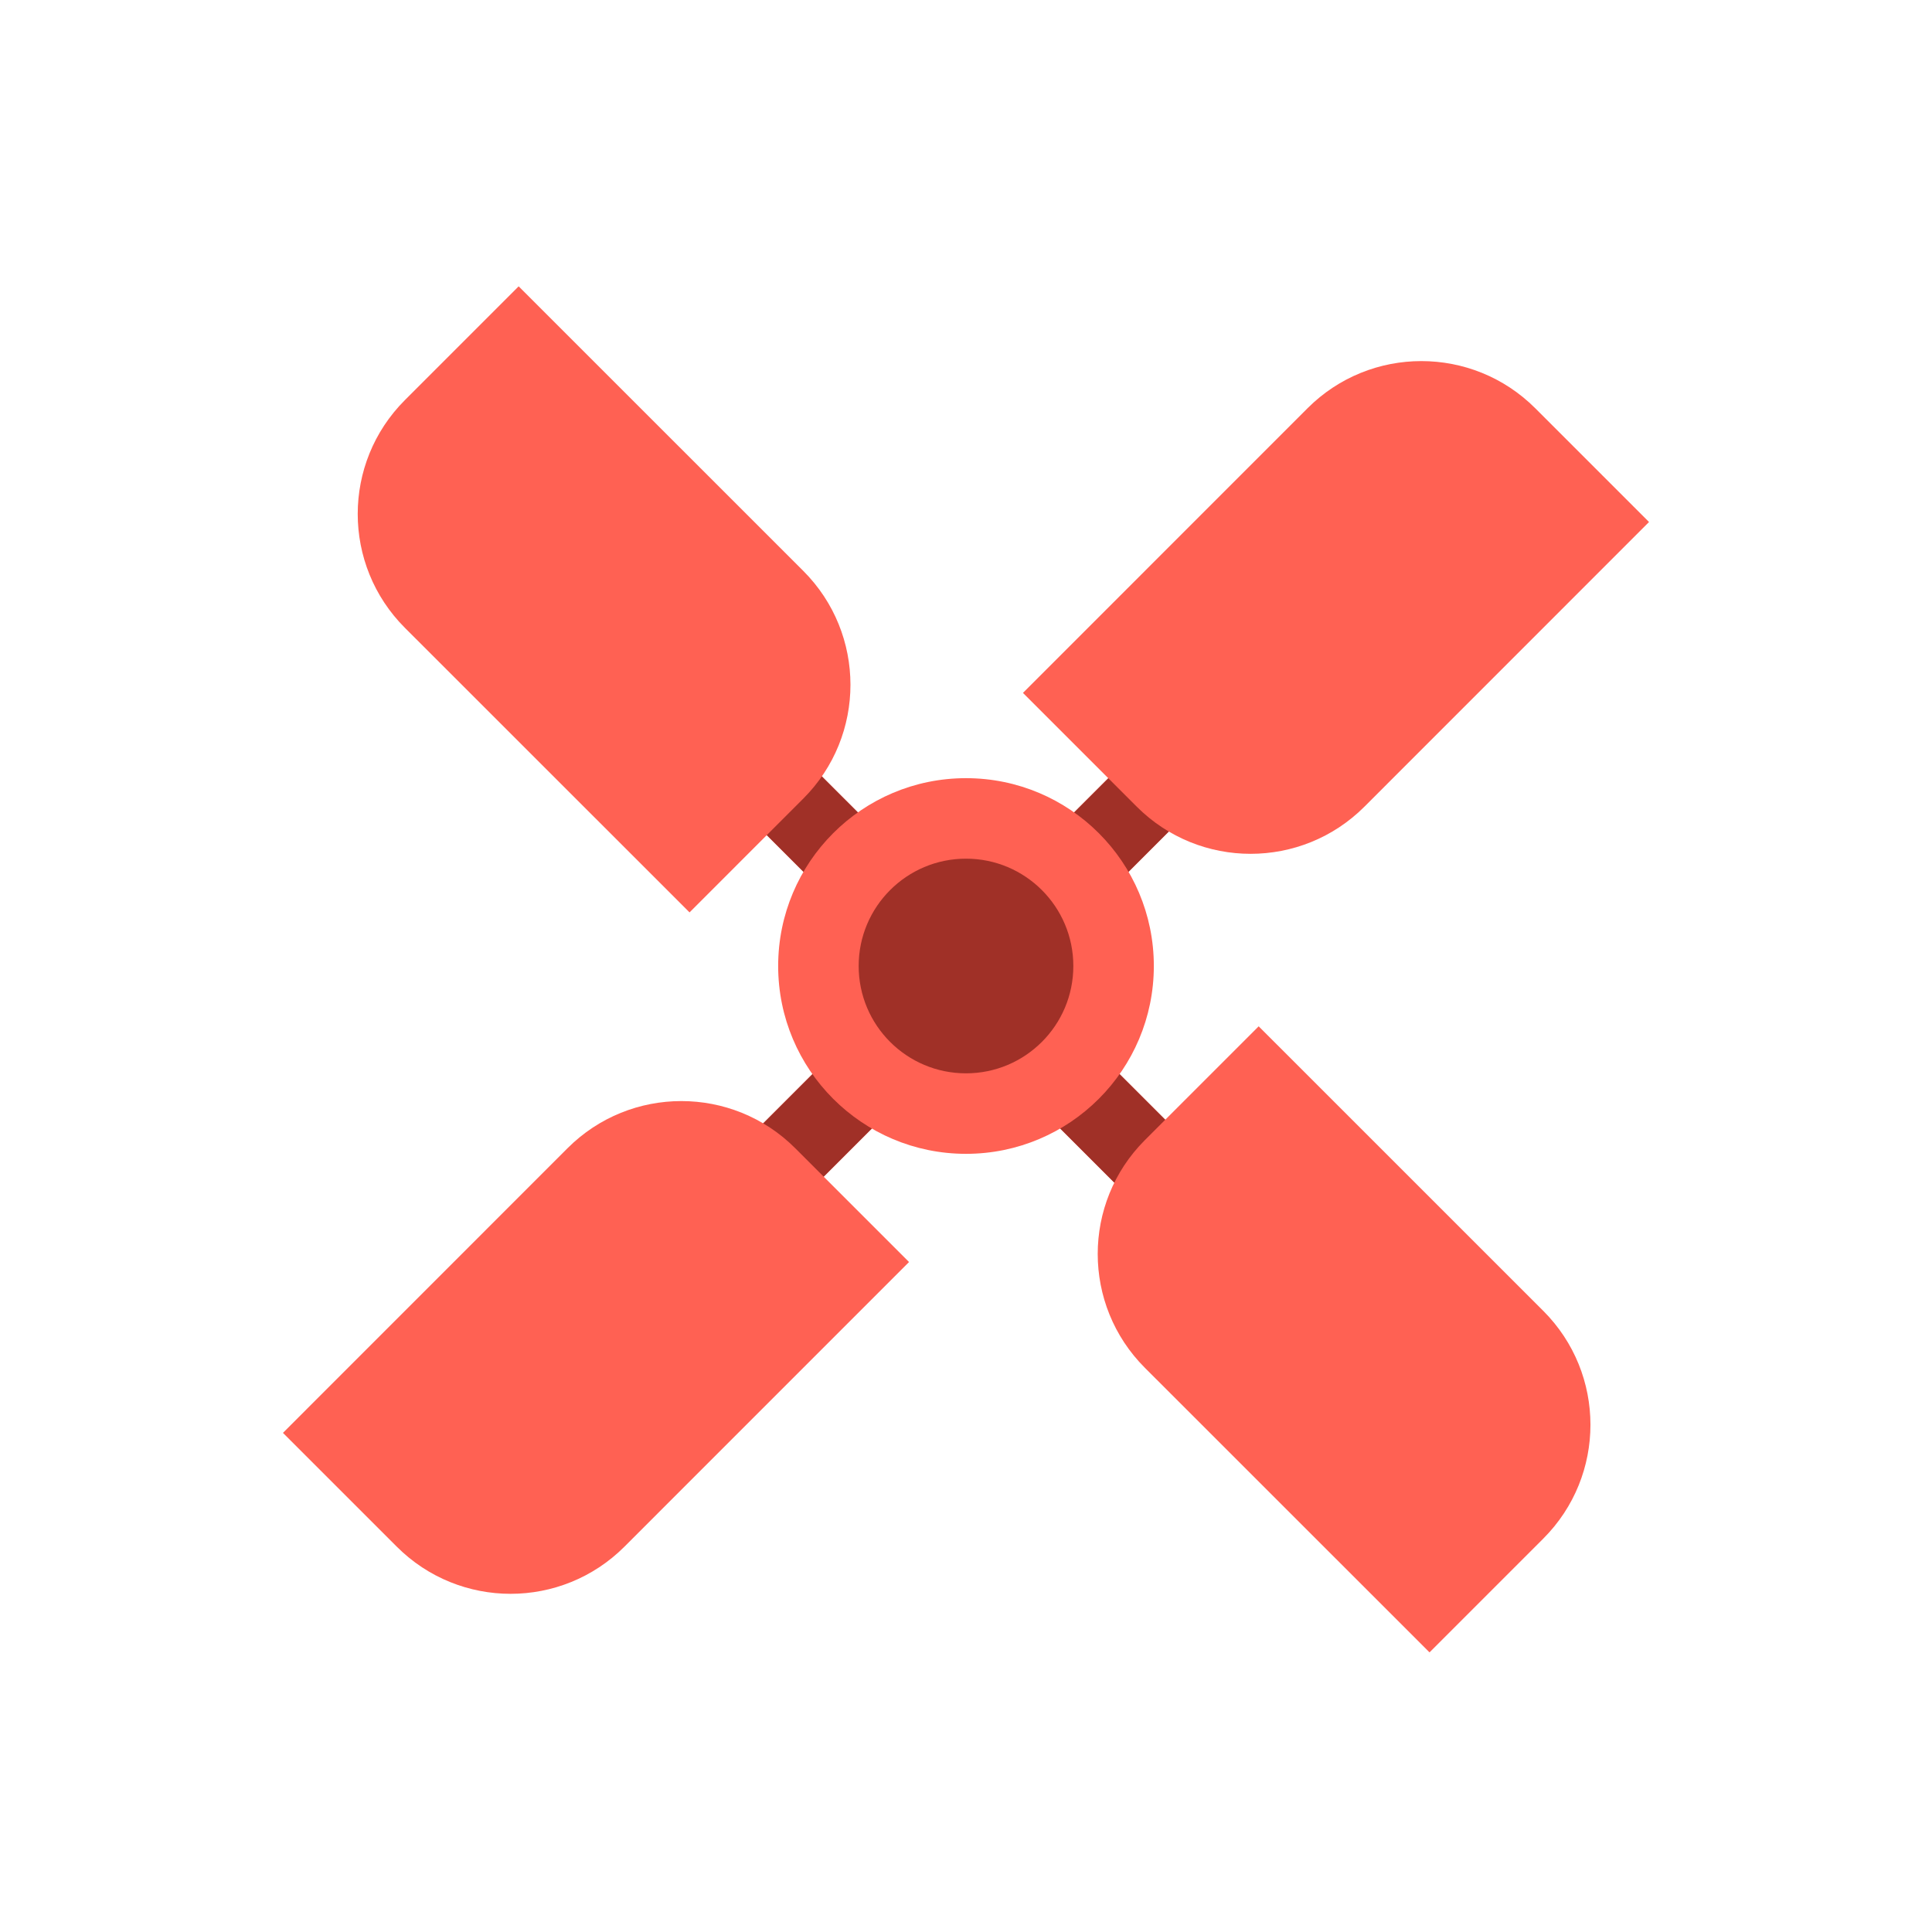
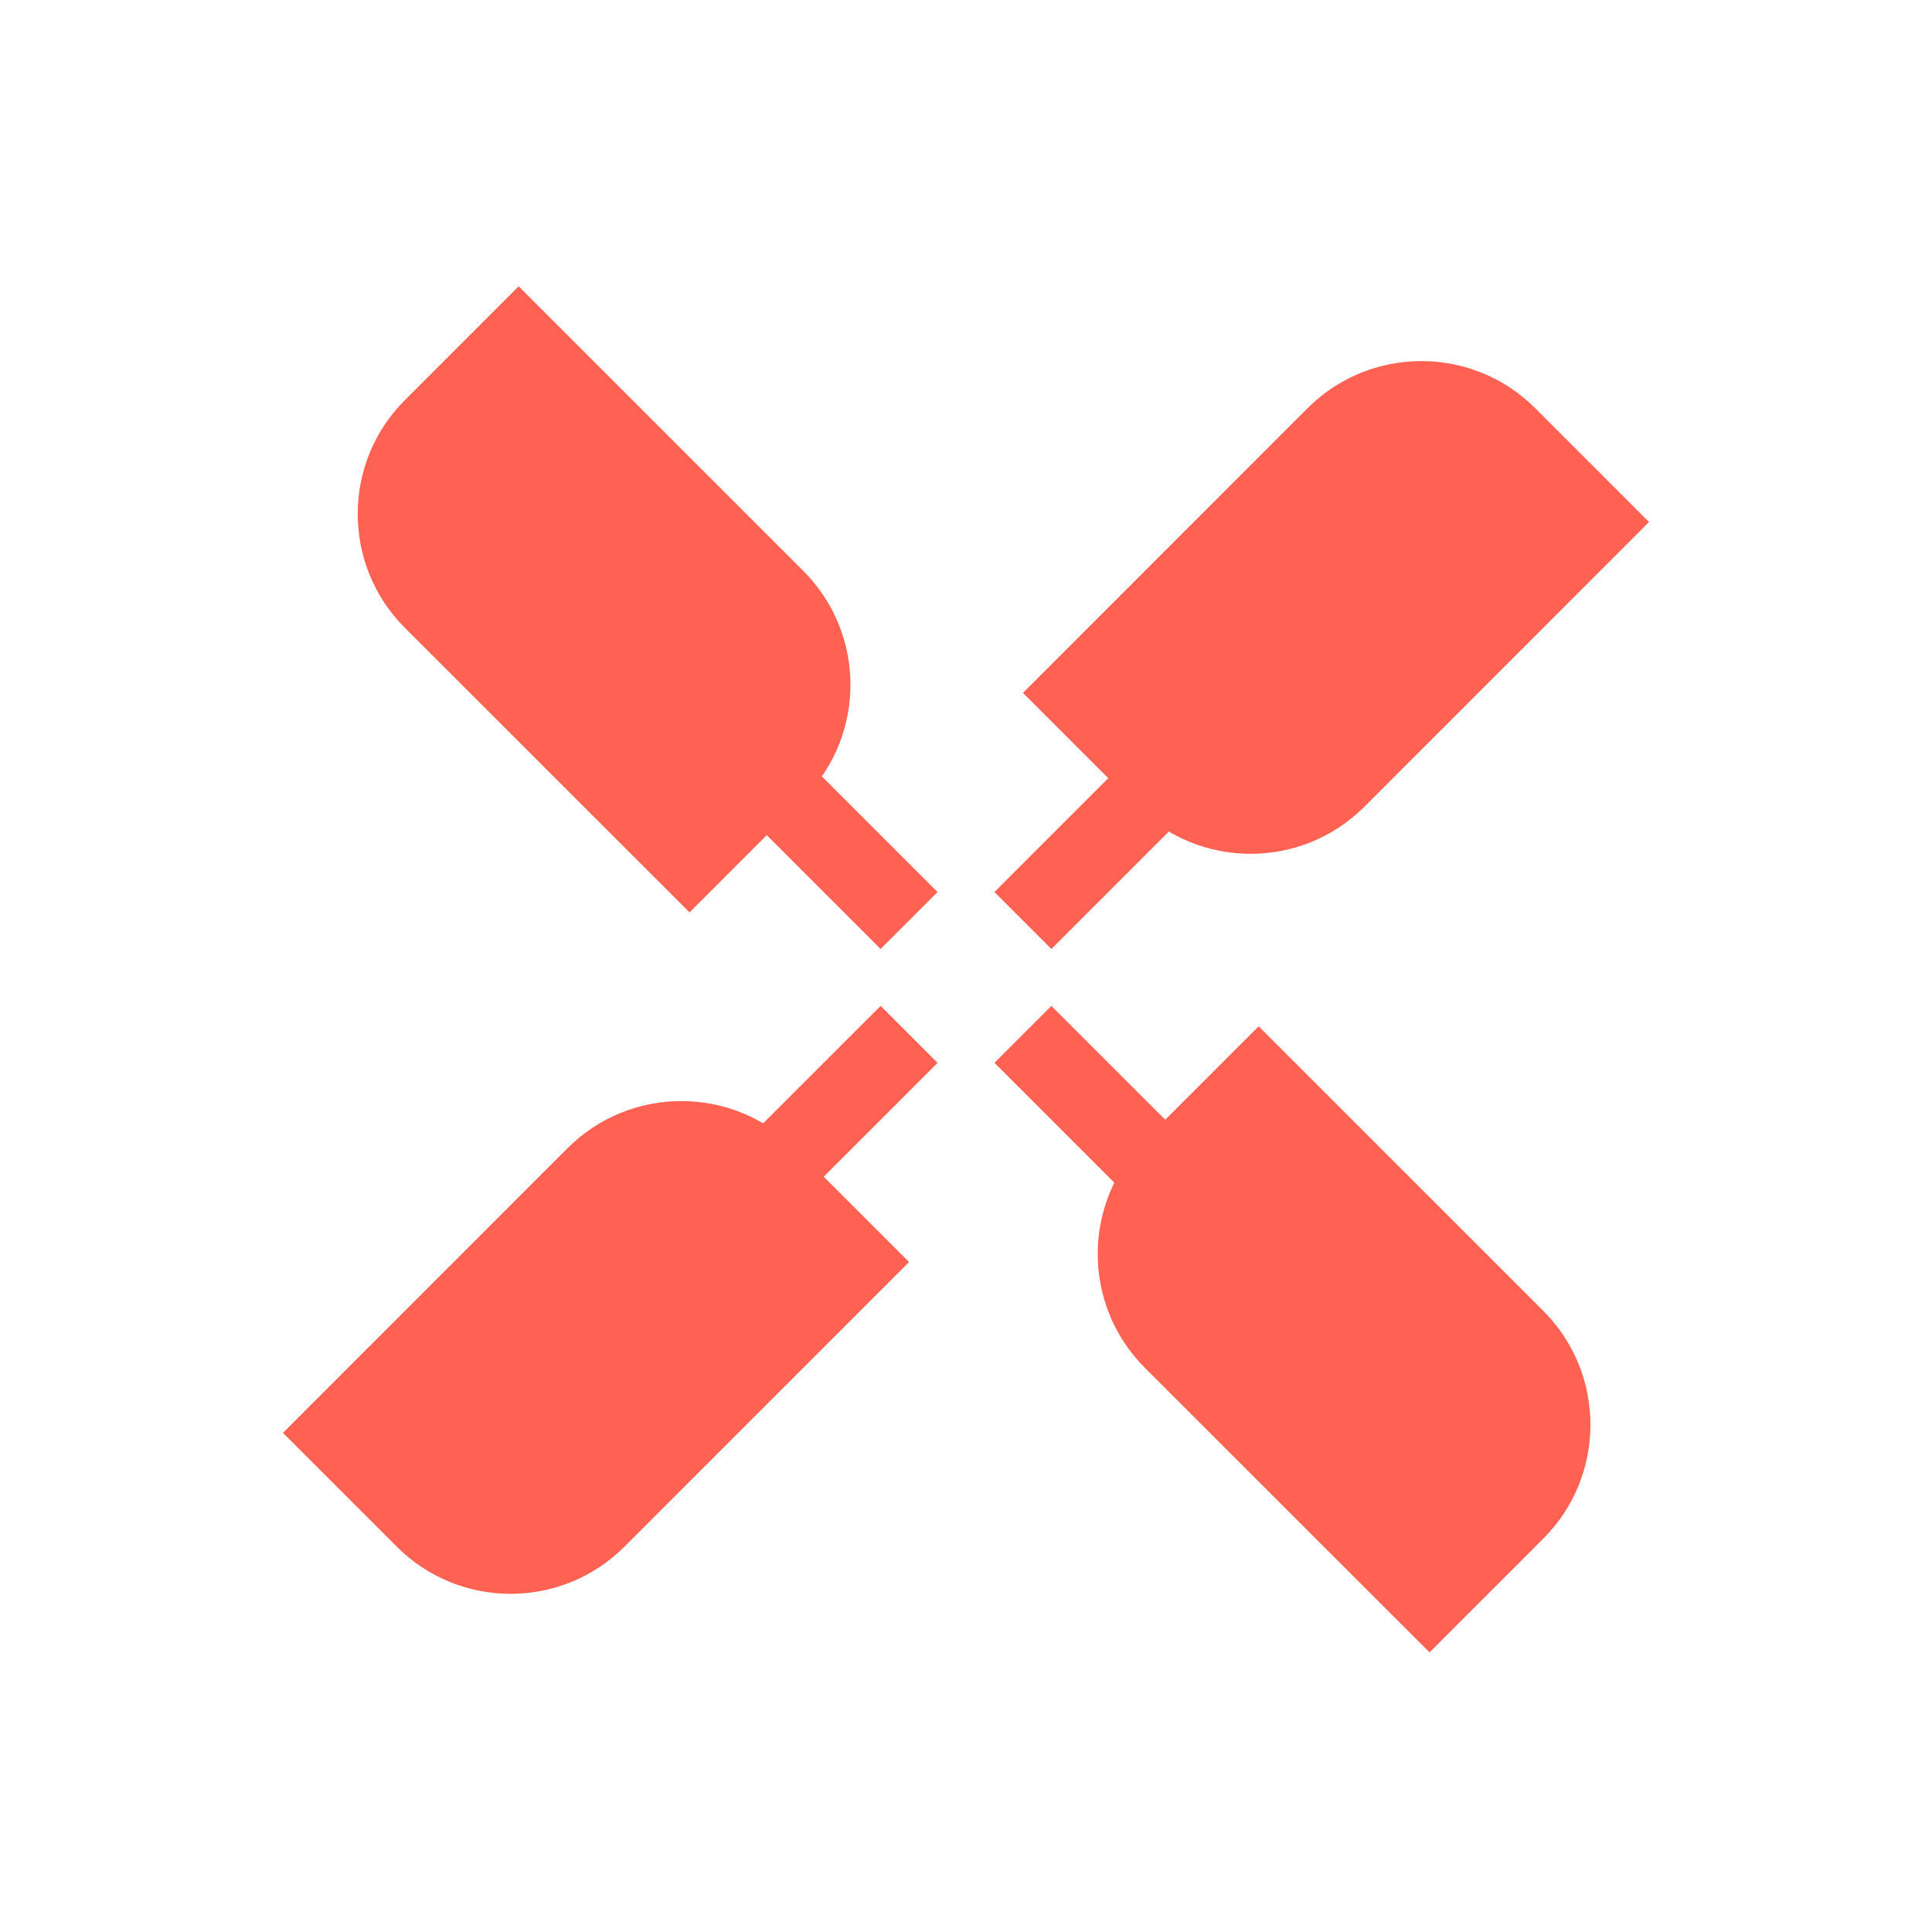
<svg xmlns="http://www.w3.org/2000/svg" width="72" height="72" viewBox="0 0 72 72" fill="none">
  <g clip-path="url(#clip0)">
    <path fill-rule="evenodd" clip-rule="evenodd" d="M44.486 47.033L46.607 44.911L39.182 37.487L37.061 39.608L44.486 47.033ZM27.514 25.82L25.393 27.941L32.818 35.366L34.939 33.245L27.514 25.82ZM44.485 25.819L46.606 27.941L39.182 35.365L37.06 33.244L44.485 25.819ZM25.394 44.911L27.515 47.033L34.94 39.608L32.819 37.487L25.394 44.911Z" fill="#FF6153" />
-     <path fill-rule="evenodd" clip-rule="evenodd" d="M42.321 44.867C42.716 44.57 43.095 44.242 43.455 43.882C43.816 43.521 44.144 43.141 44.442 42.745L39.183 37.486L37.062 39.608L42.321 44.867ZM42.32 27.985C42.716 28.282 43.095 28.611 43.455 28.971C43.815 29.331 44.144 29.711 44.441 30.107L39.182 35.365L37.061 33.244L42.32 27.985ZM27.558 30.106C27.856 29.71 28.184 29.331 28.544 28.971C28.904 28.611 29.284 28.282 29.68 27.985L34.94 33.244L32.818 35.366L27.558 30.106ZM29.68 44.868C29.284 44.571 28.904 44.242 28.544 43.882C28.184 43.522 27.856 43.143 27.559 42.747L32.819 37.486L34.941 39.608L29.68 44.868Z" fill="#A03027" />
-     <circle cx="36" cy="36" r="7" transform="rotate(-90 36 36)" fill="#FF6153" />
-     <ellipse cx="36" cy="36" rx="4" ry="4" transform="rotate(-180 36 36)" fill="#A03027" />
    <path fill-rule="evenodd" clip-rule="evenodd" d="M42.666 50.974L53.274 61.579L57.514 57.339C59.858 54.995 59.857 51.196 57.514 48.853L46.907 38.248L42.666 42.489C40.323 44.832 40.323 48.631 42.666 50.974ZM29.936 21.276L19.329 10.671L15.089 14.911C12.745 17.255 12.746 21.054 15.089 23.397L25.697 34.002L29.937 29.761C32.28 27.418 32.28 23.619 29.936 21.276ZM61.454 19.454L50.849 30.062C48.506 32.405 44.707 32.406 42.363 30.062L38.123 25.822L48.728 15.214C51.071 12.871 54.87 12.871 57.214 15.214L61.454 19.454ZM21.15 42.791L10.545 53.399L14.786 57.639C17.129 59.983 20.928 59.983 23.272 57.639L33.877 47.032L29.636 42.791C27.293 40.448 23.493 40.448 21.15 42.791Z" fill="#FF6153" />
  </g>
  <defs>
    <clipPath id="clip0">
      <rect width="72" height="72" fill="white" />
    </clipPath>
  </defs>
</svg>